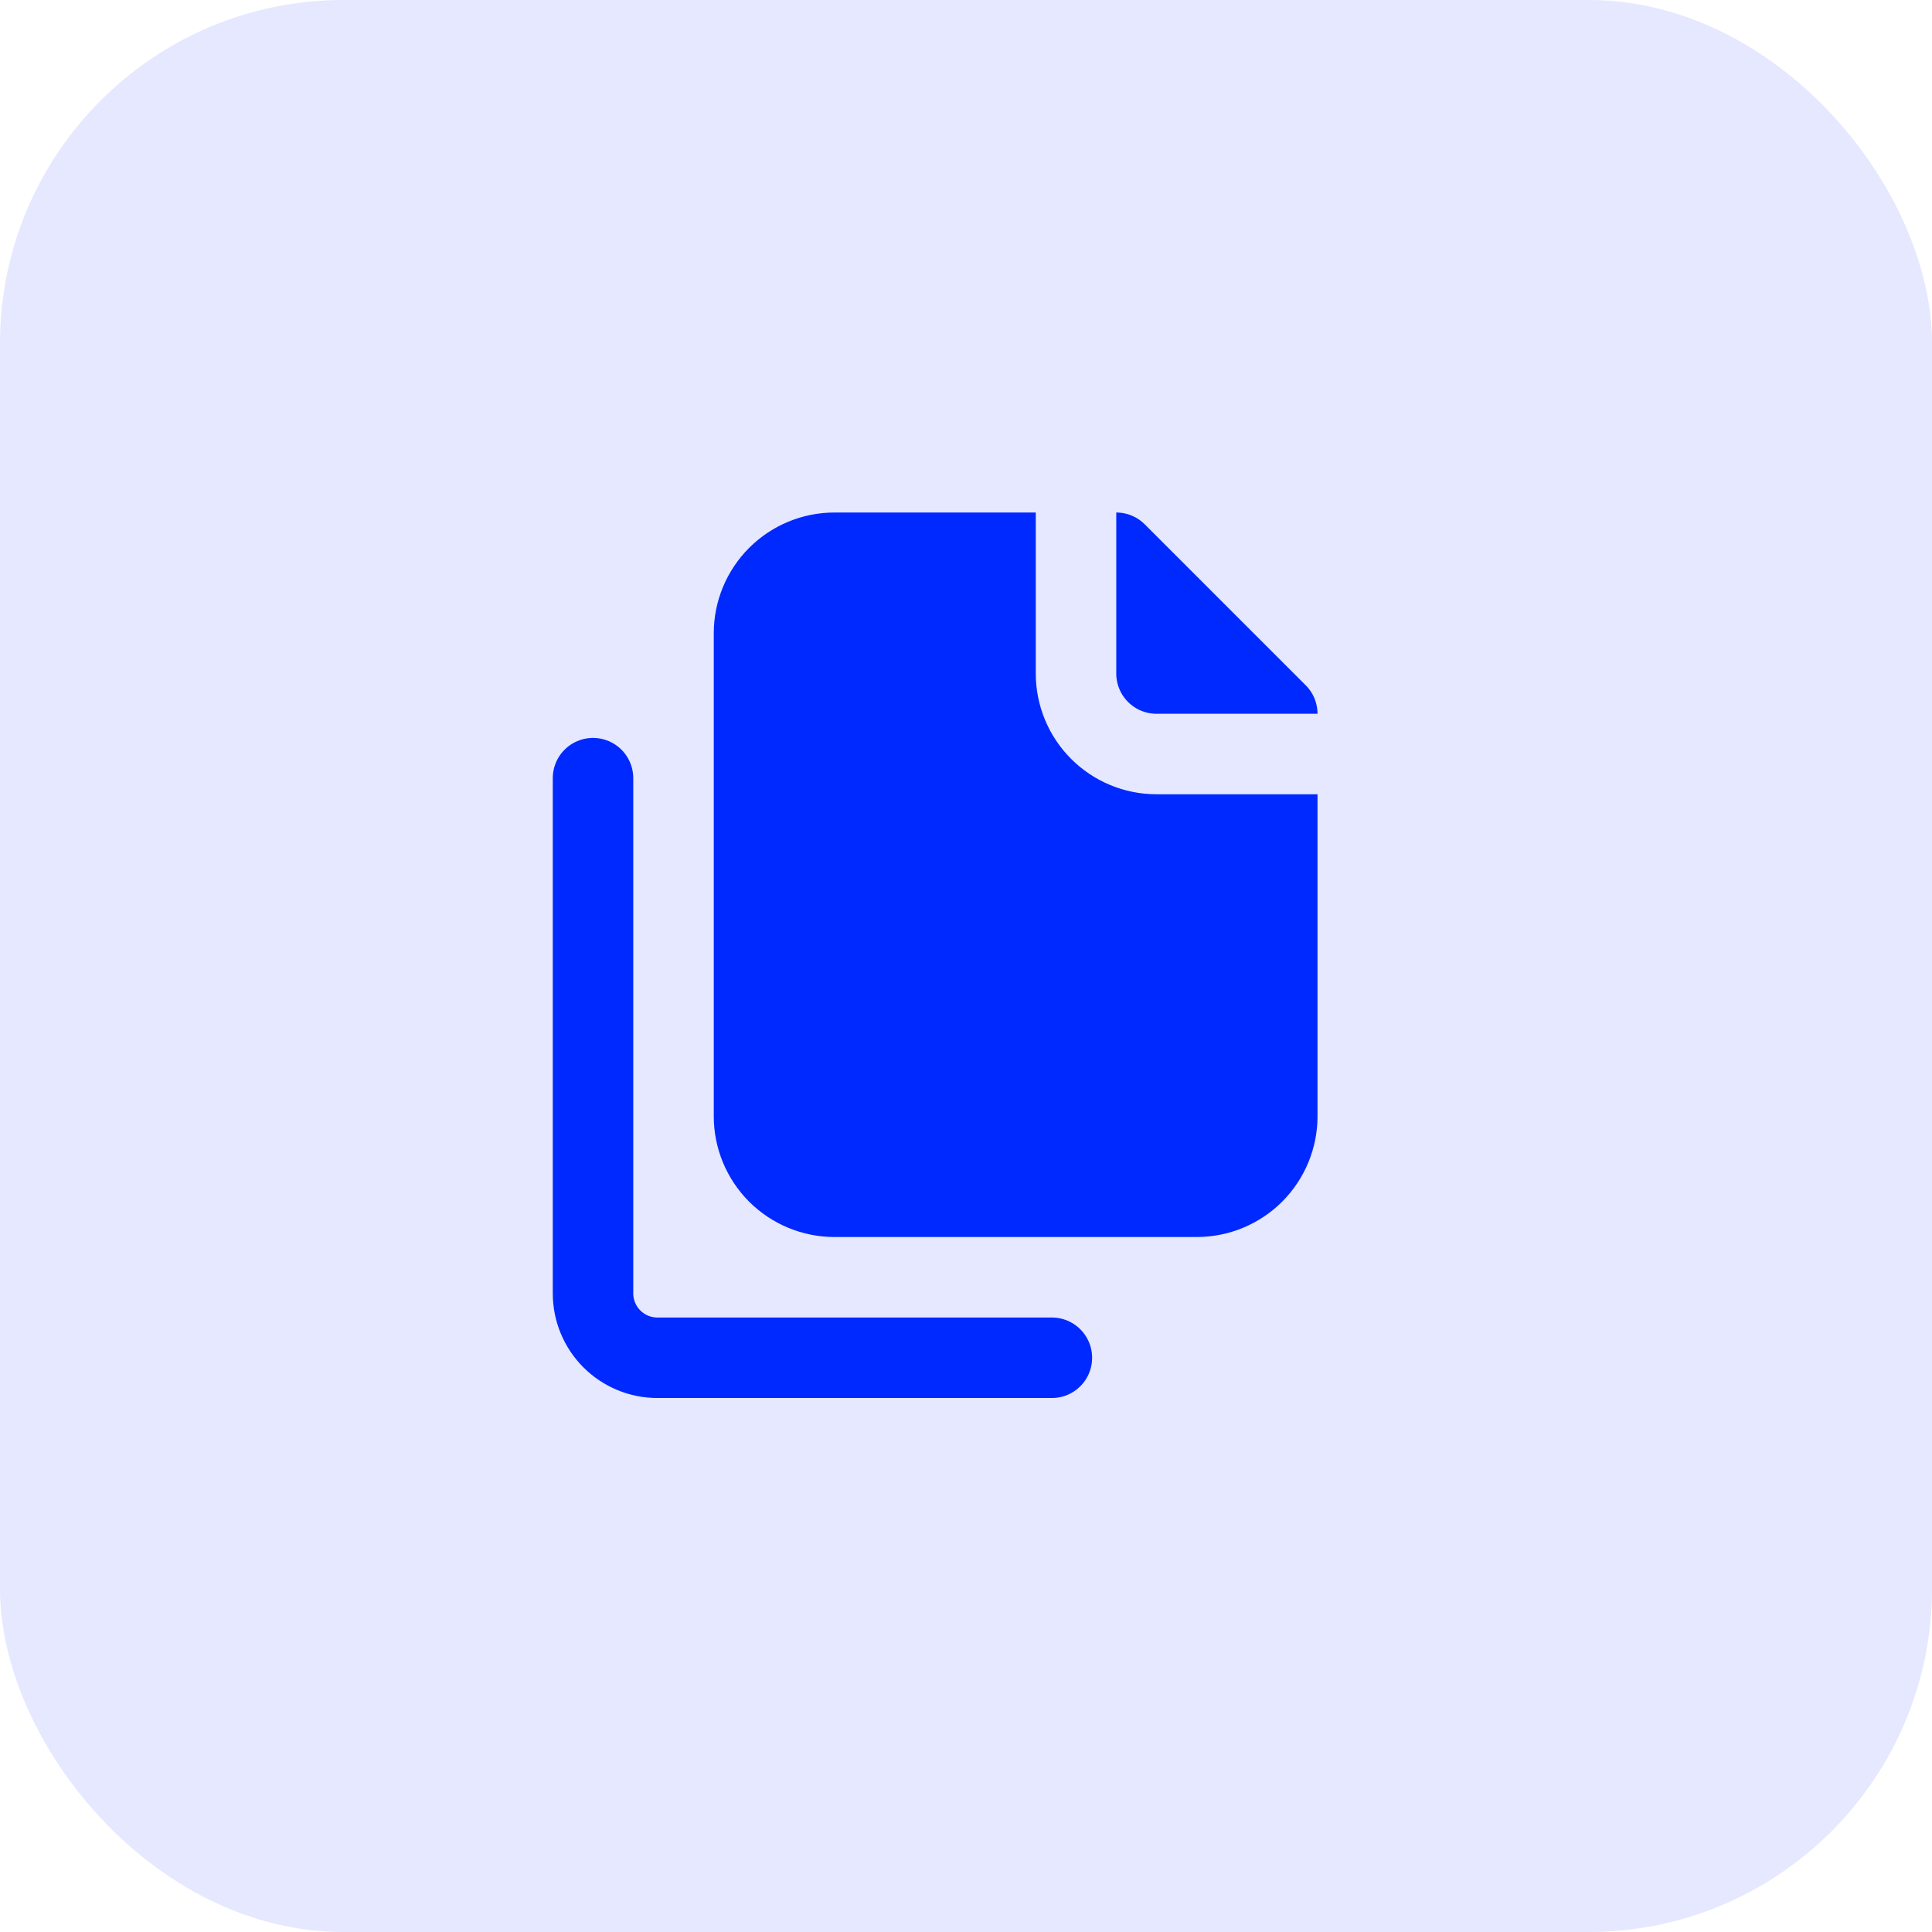
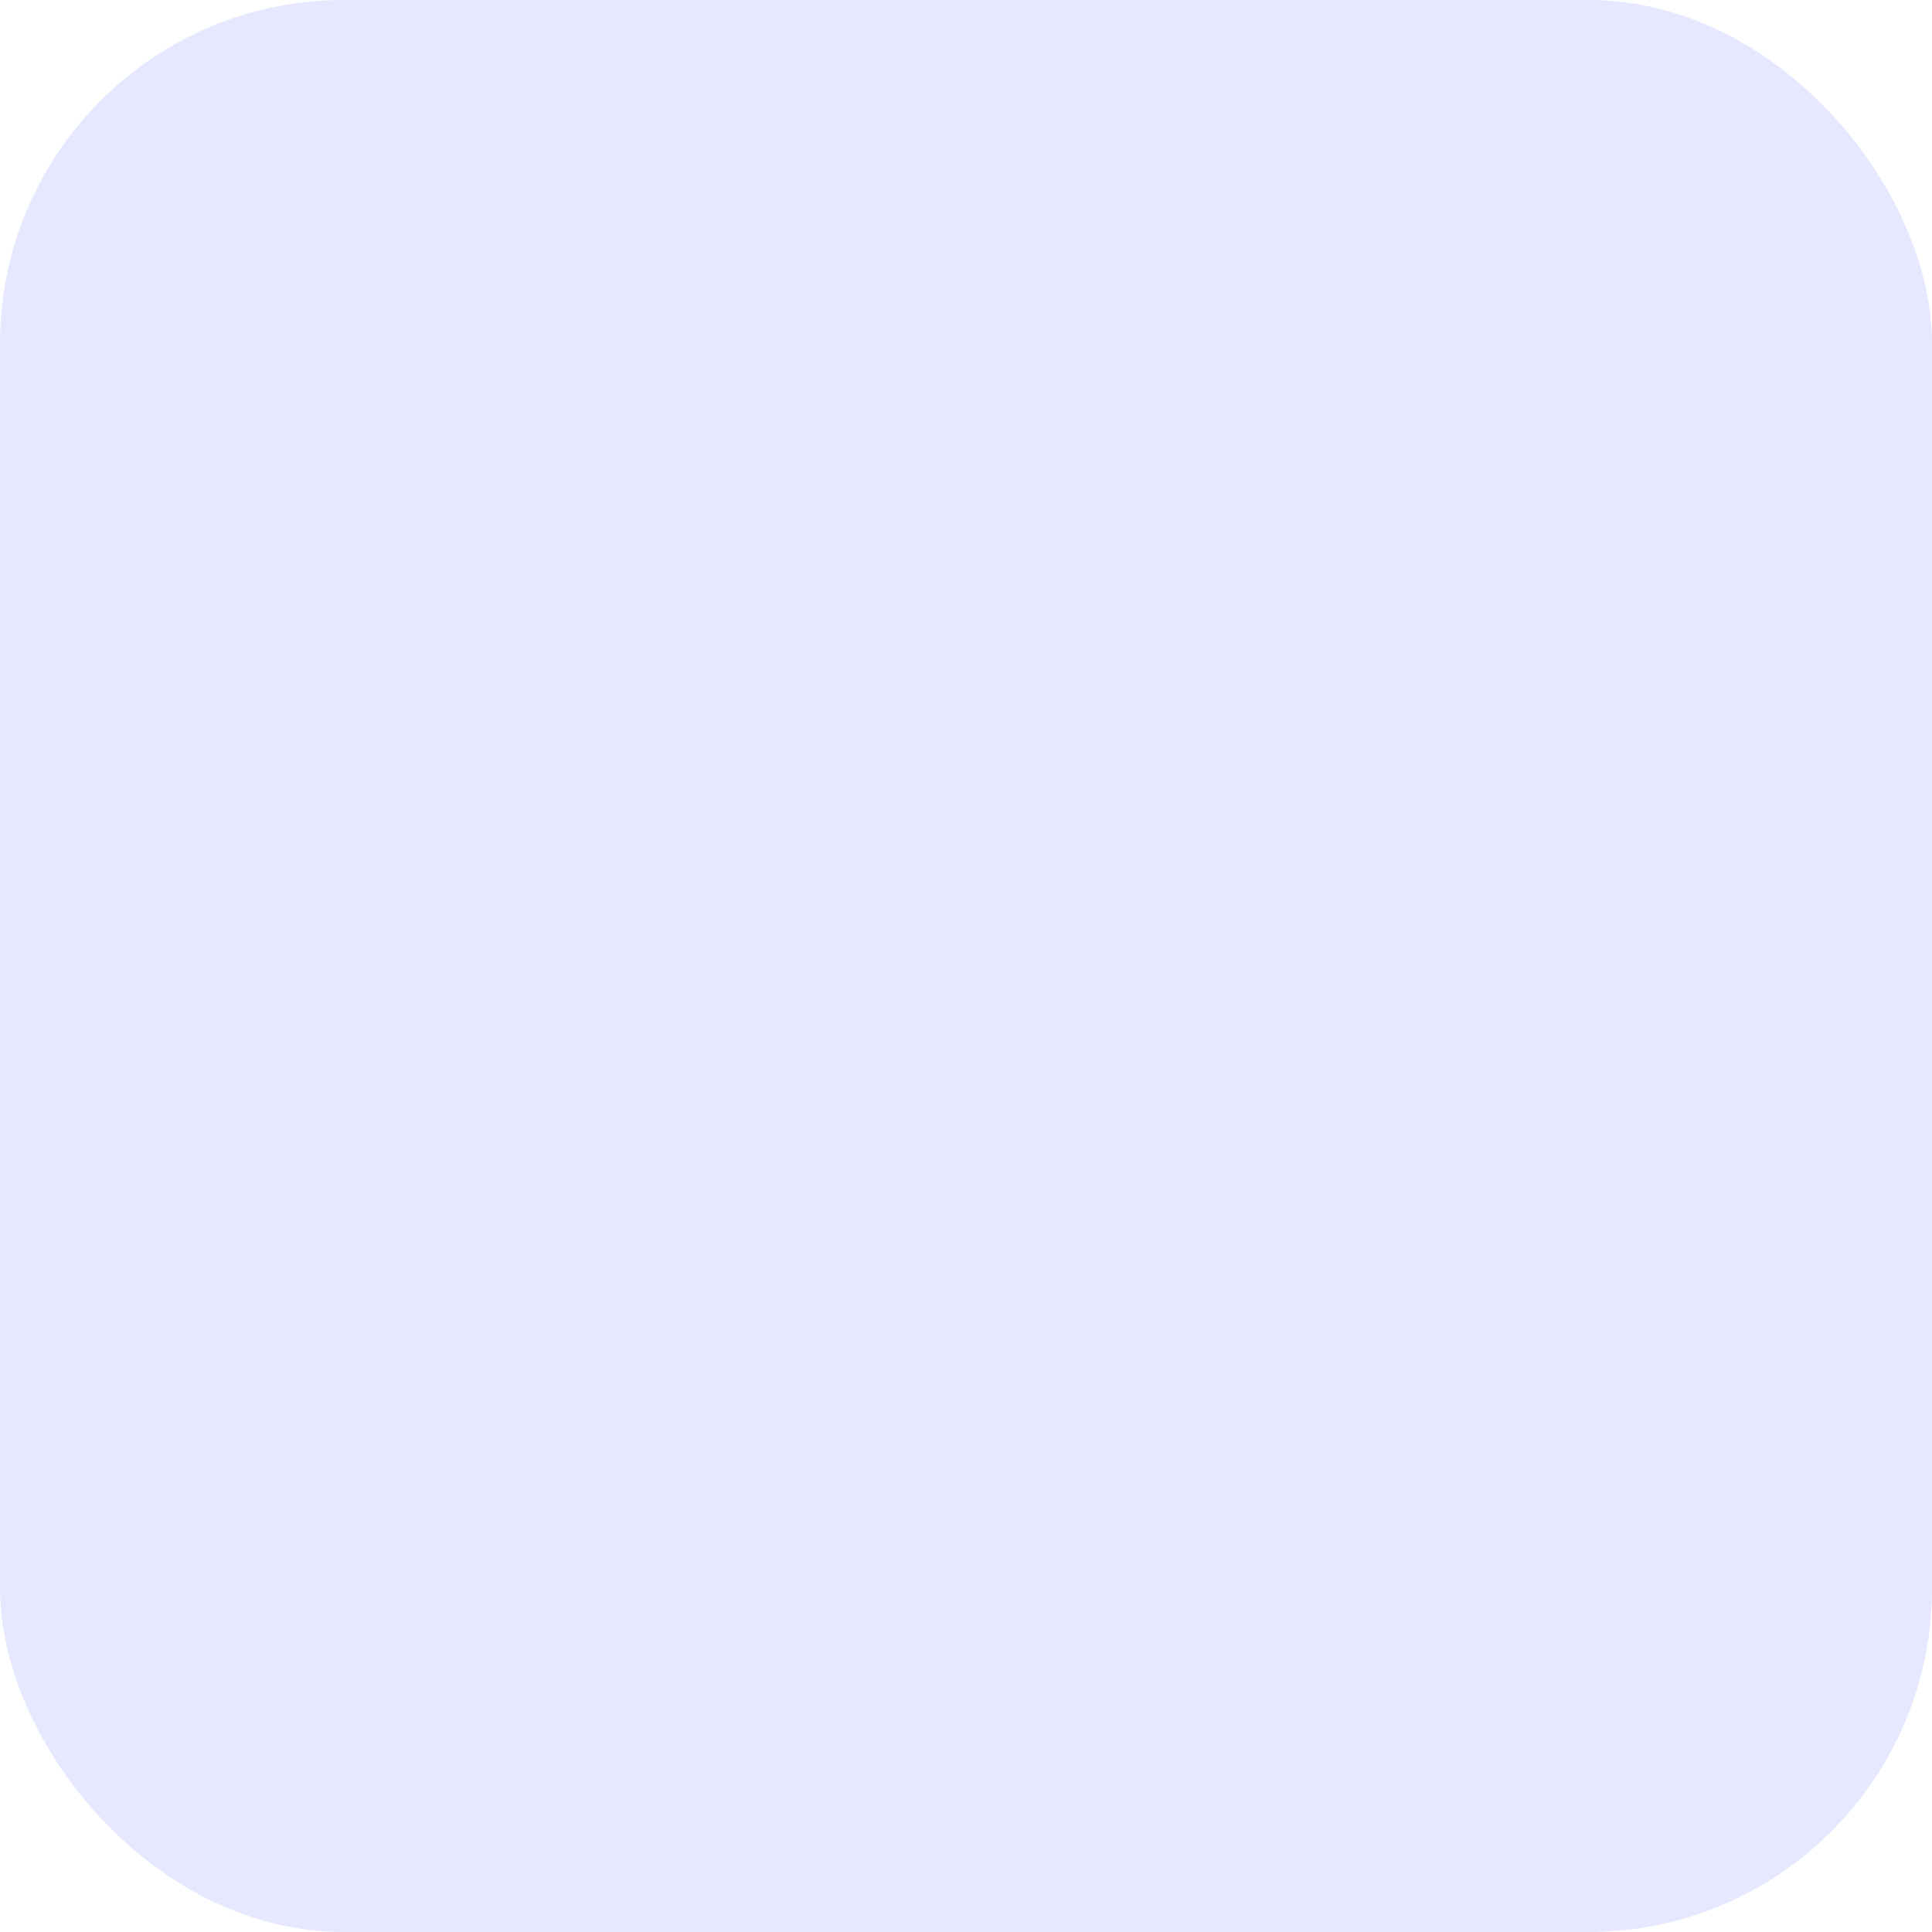
<svg xmlns="http://www.w3.org/2000/svg" width="90" height="90" viewBox="0 0 90 90" fill="none">
  <rect width="90" height="90" rx="16" fill="#E5E8FE" />
-   <path d="M38.875 55.75C37.88 55.75 36.927 55.355 36.223 54.652C35.52 53.948 35.125 52.995 35.125 52V29.5C35.125 28.505 35.52 27.552 36.223 26.848C36.927 26.145 37.88 25.75 38.875 25.75H52L59.5 33.25V52C59.5 52.995 59.105 53.948 58.402 54.652C57.698 55.355 56.745 55.75 55.75 55.75H38.875Z" fill="#0029FF" stroke="#0029FF" stroke-width="3.75" stroke-linecap="round" stroke-linejoin="round" />
-   <path d="M27.625 36.25V60.25C27.625 61.046 27.941 61.809 28.504 62.372C29.066 62.934 29.829 63.25 30.625 63.25H49" stroke="#0029FF" stroke-width="3.75" stroke-linecap="round" stroke-linejoin="round" />
-   <path d="M63.143 35.125H53.875C52.88 35.125 51.927 34.73 51.223 34.026C50.52 33.323 50.125 32.369 50.125 31.375V23.928" stroke="#E5E8FE" stroke-width="3.75" stroke-linecap="round" stroke-linejoin="round" />
</svg>